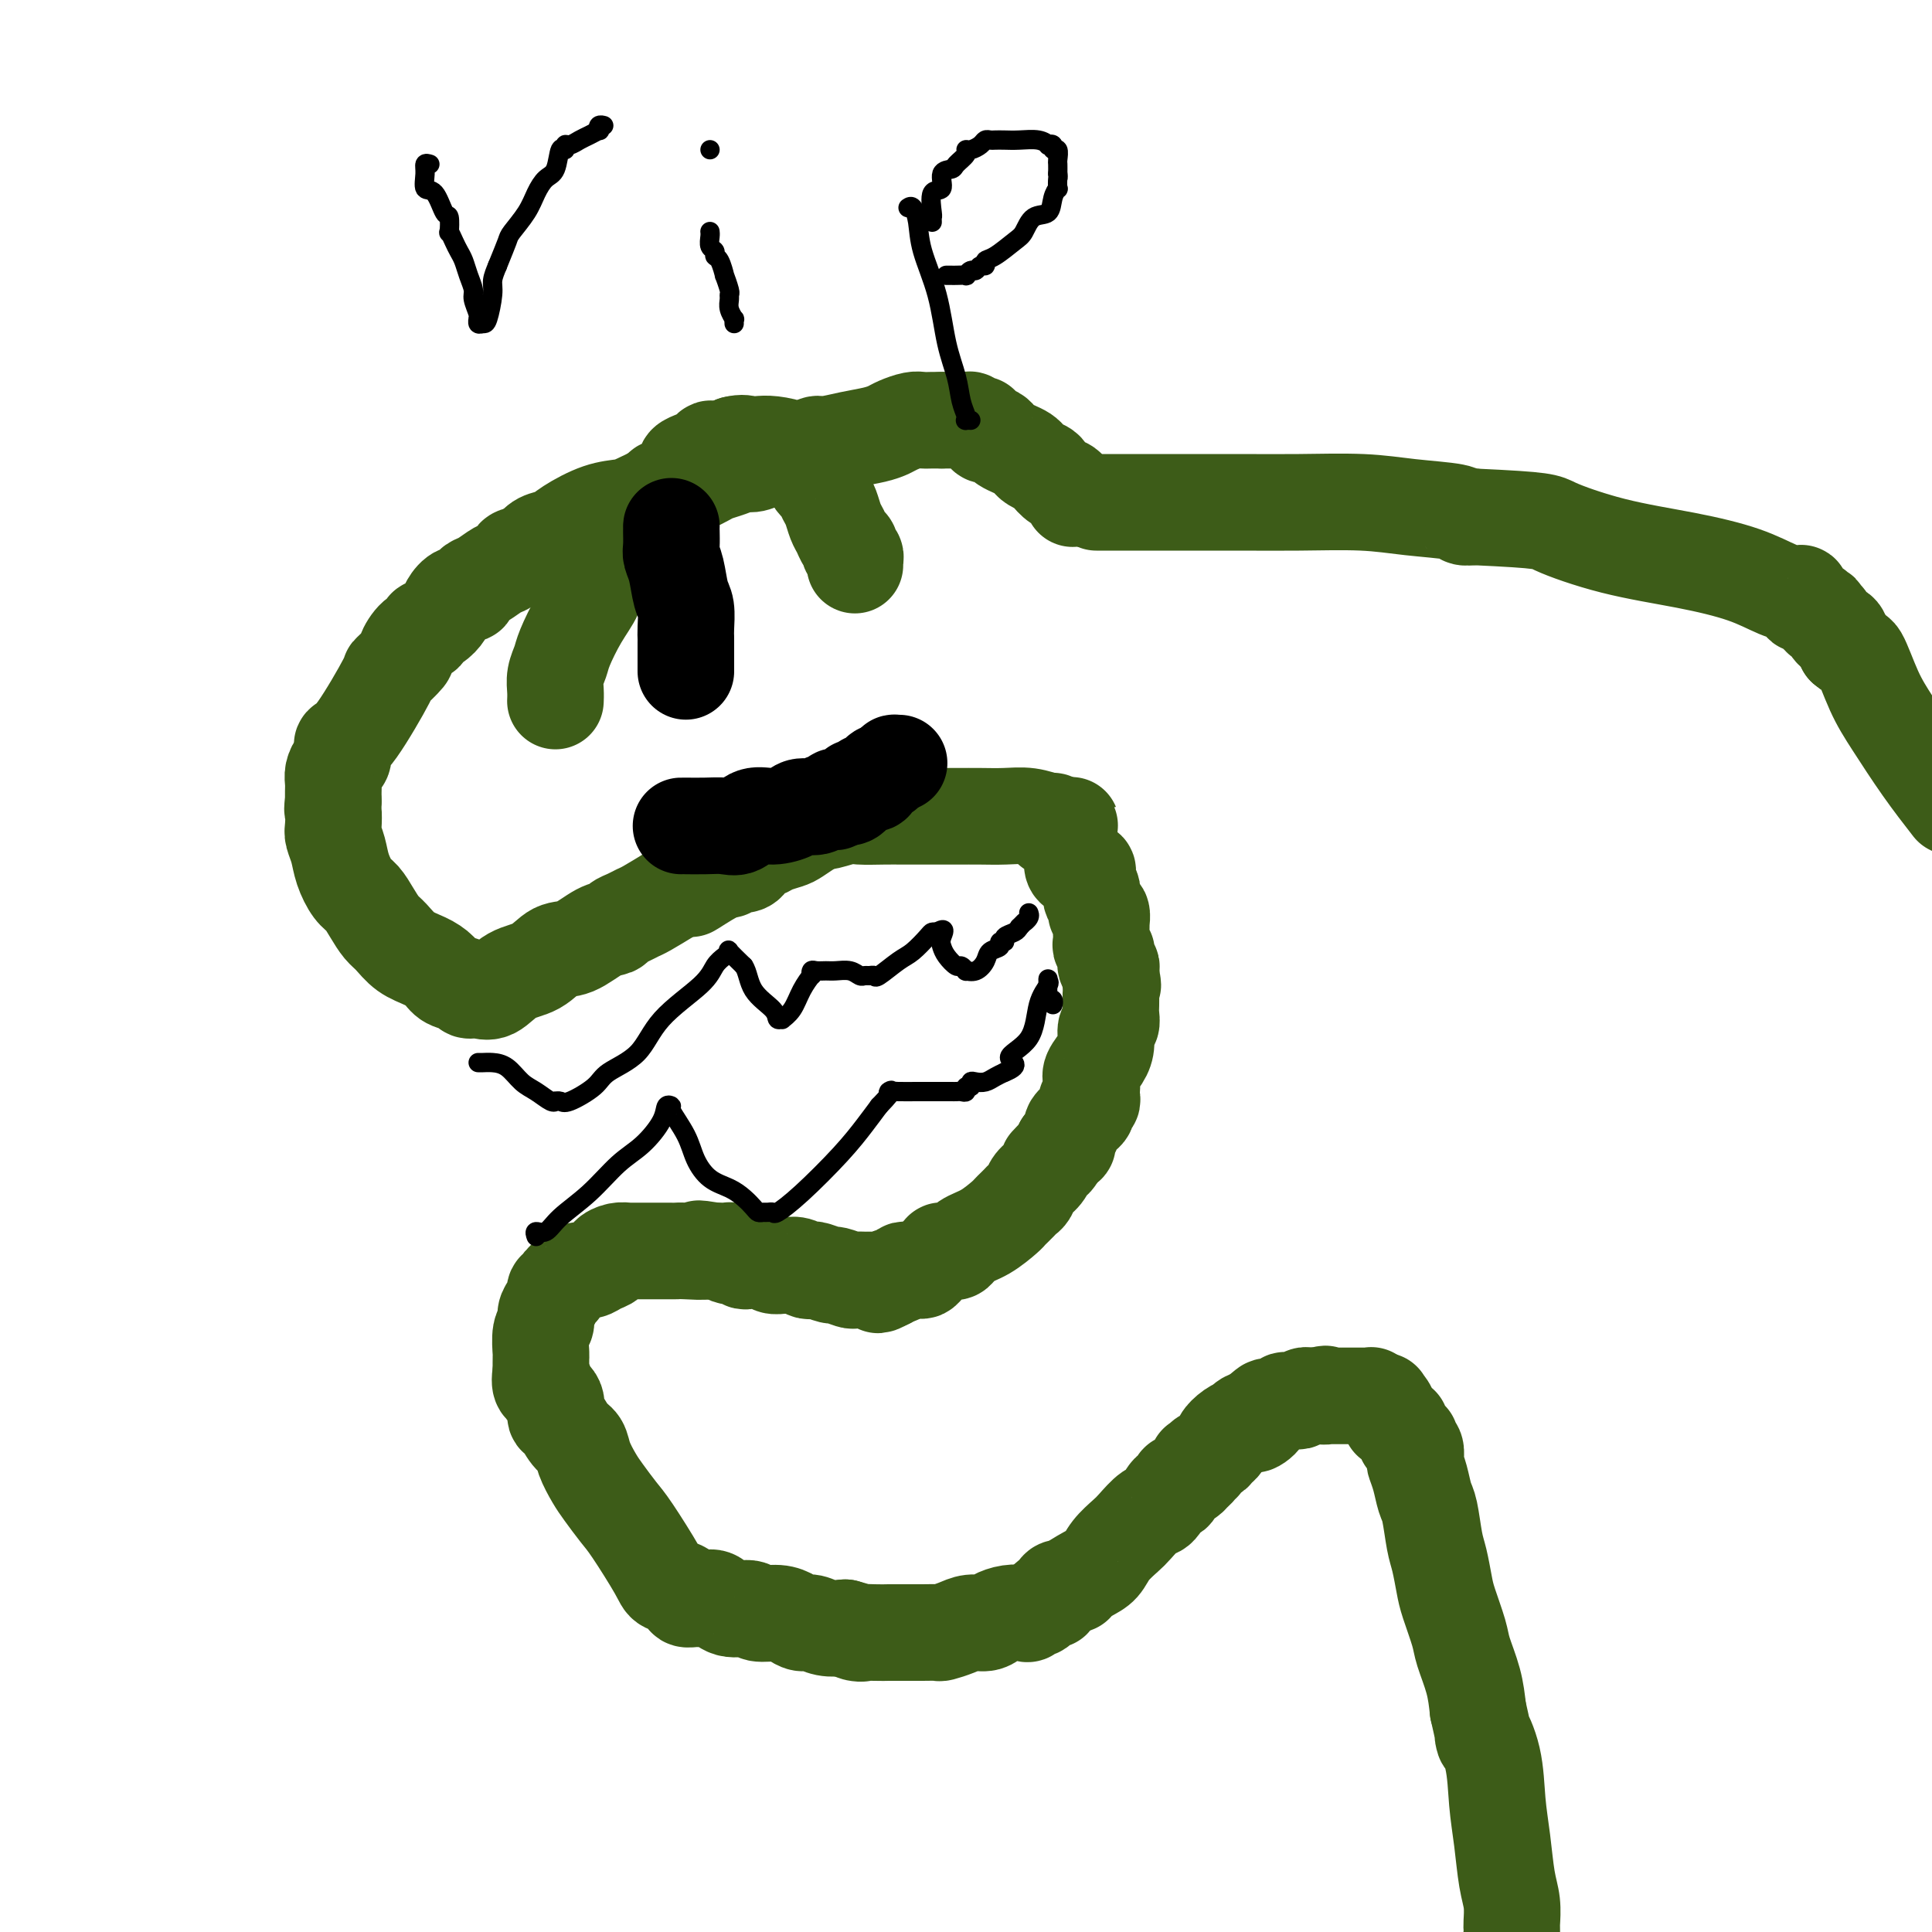
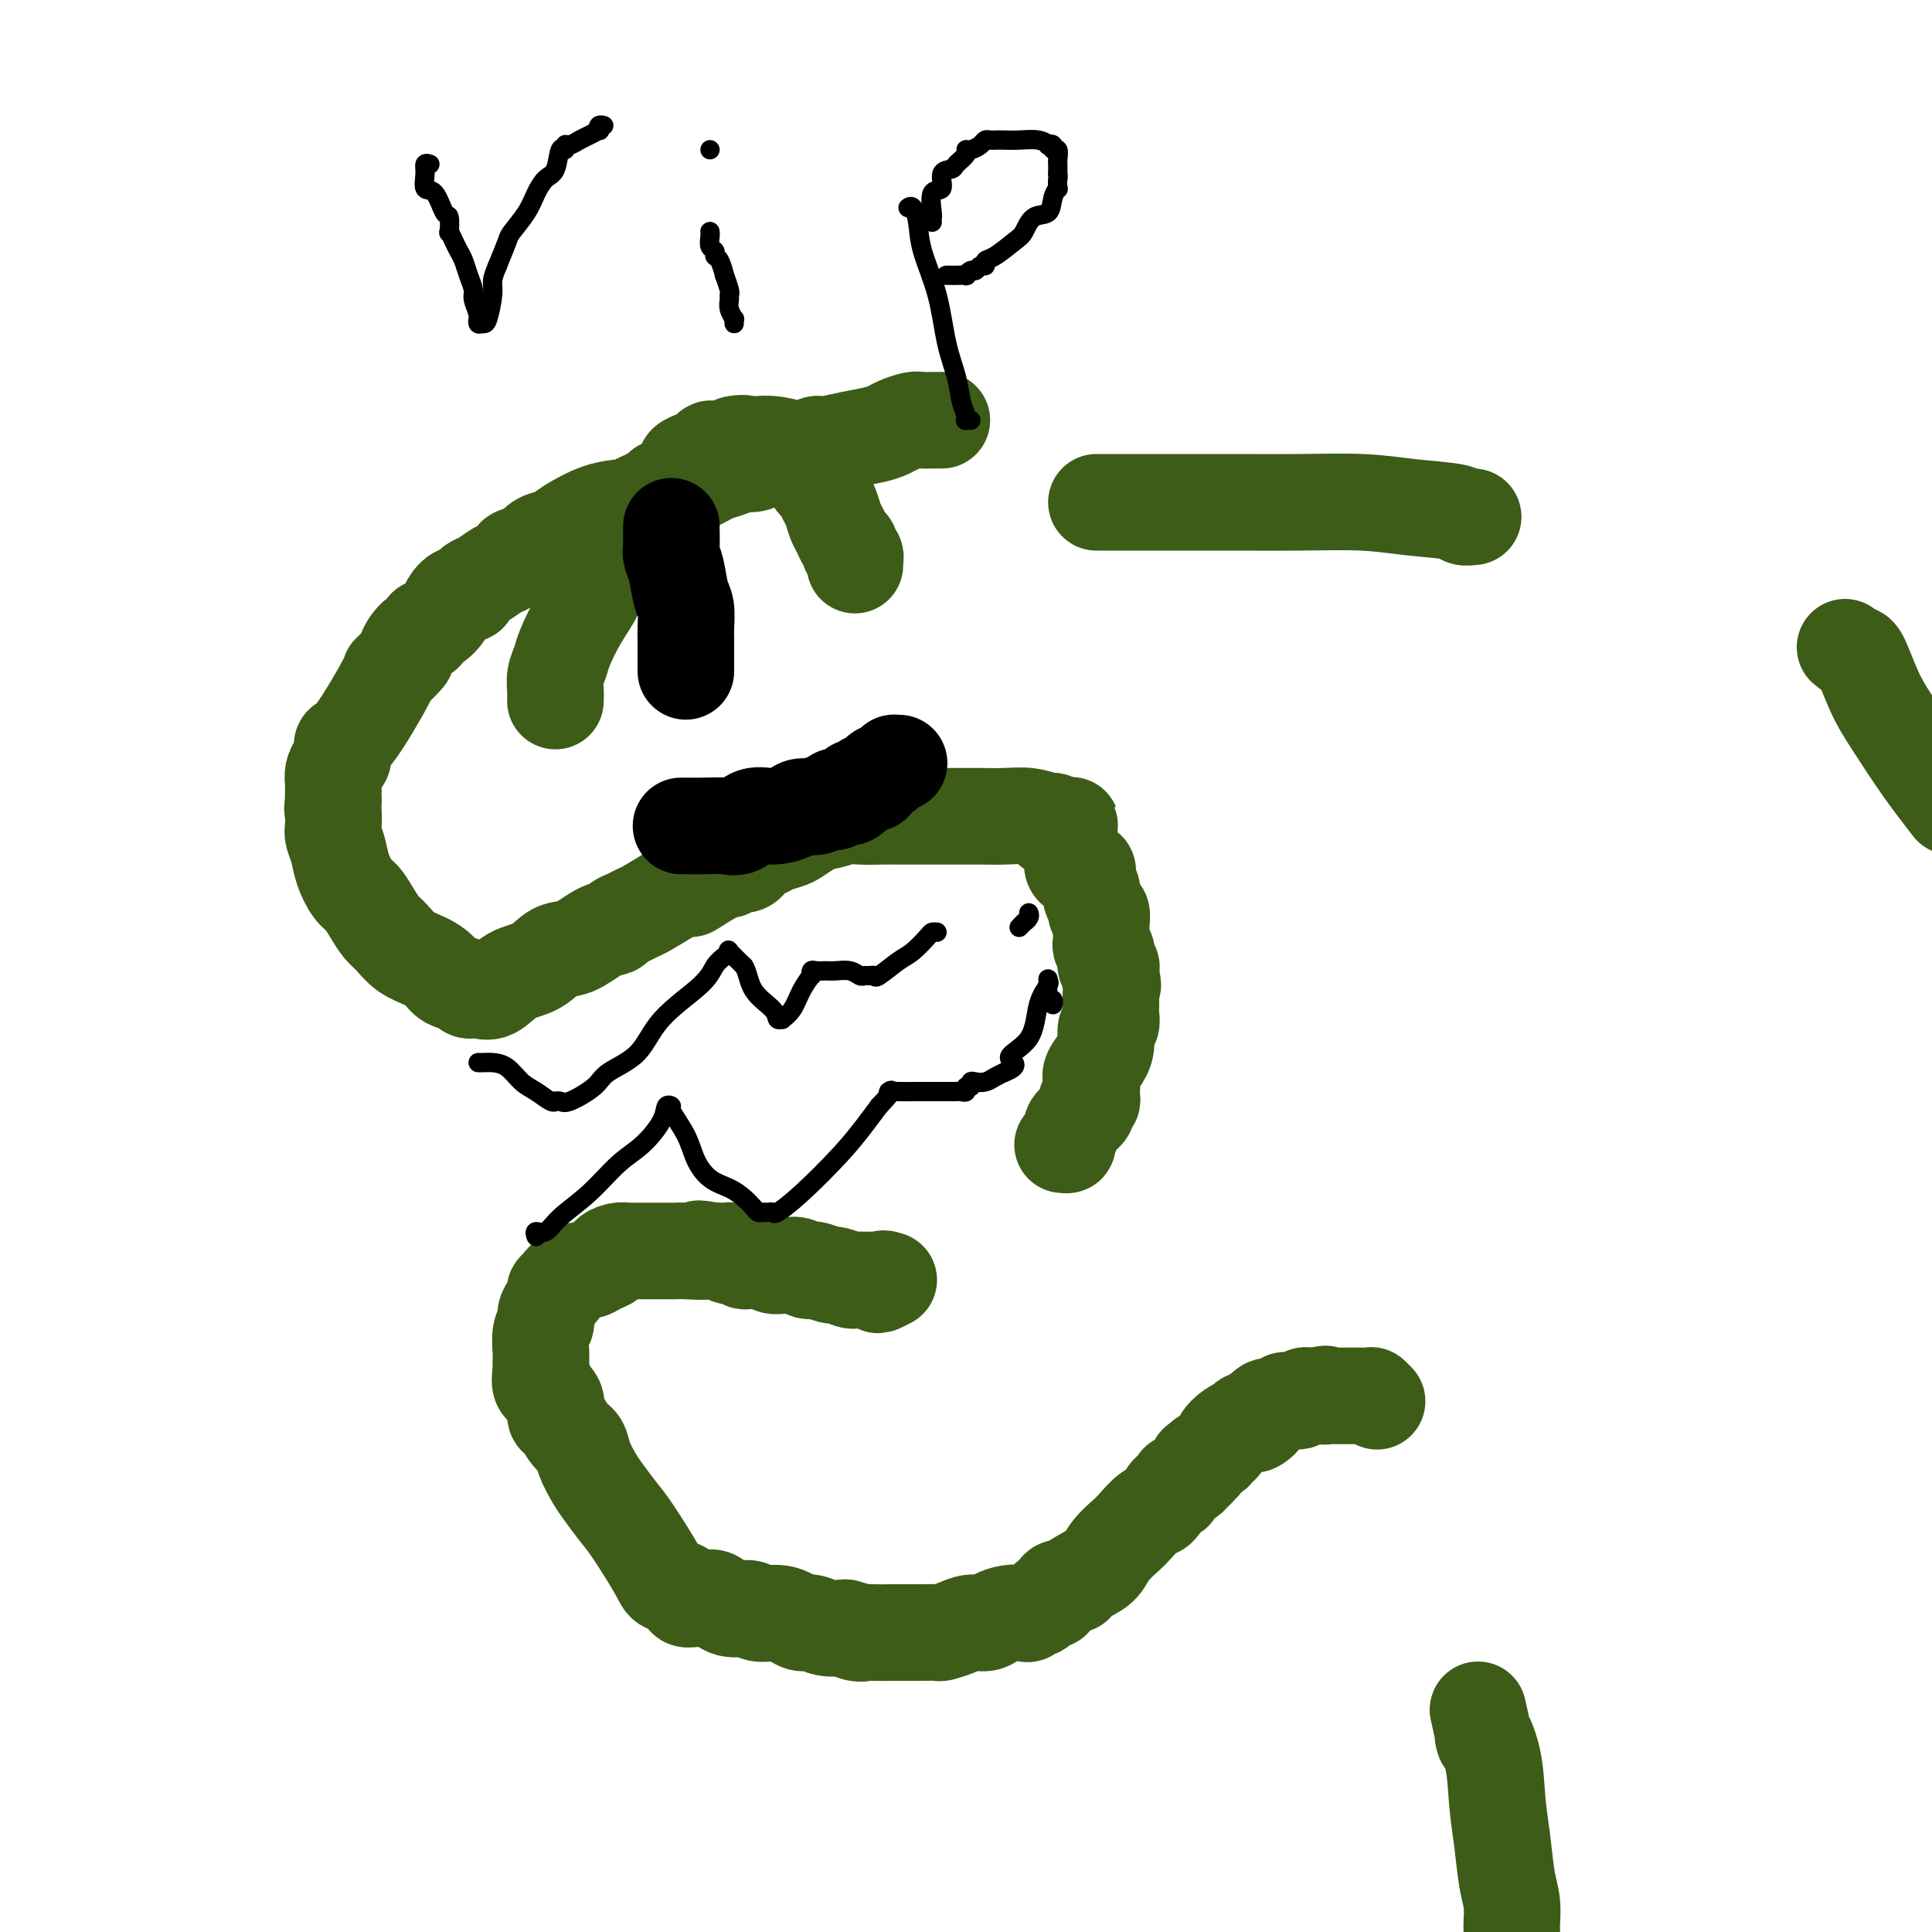
<svg xmlns="http://www.w3.org/2000/svg" viewBox="0 0 400 400" version="1.1">
  <g fill="none" stroke="#3D5C18" stroke-width="20" stroke-linecap="round" stroke-linejoin="round">
-     <path d="M222,103c0.068,0.211 0.135,0.421 0,0c-0.135,-0.421 -0.474,-1.475 -1,-2c-0.526,-0.525 -1.240,-0.522 -2,-1c-0.760,-0.478 -1.565,-1.438 -2,-2c-0.435,-0.562 -0.501,-0.728 -1,-1c-0.499,-0.272 -1.433,-0.650 -2,-1c-0.567,-0.350 -0.768,-0.671 -1,-1c-0.232,-0.329 -0.496,-0.666 -1,-1c-0.504,-0.334 -1.248,-0.664 -2,-1c-0.752,-0.336 -1.512,-0.677 -2,-1c-0.488,-0.323 -0.704,-0.626 -1,-1c-0.296,-0.374 -0.671,-0.817 -1,-1c-0.329,-0.183 -0.610,-0.105 -1,0c-0.390,0.105 -0.888,0.238 -1,0c-0.112,-0.238 0.163,-0.847 0,-1c-0.163,-0.153 -0.765,0.151 -1,0c-0.235,-0.151 -0.103,-0.759 0,-1c0.103,-0.241 0.179,-0.117 0,0c-0.179,0.117 -0.611,0.228 -1,0c-0.389,-0.228 -0.734,-0.793 -1,-1c-0.266,-0.207 -0.452,-0.055 -1,0c-0.548,0.055 -1.456,0.015 -2,0c-0.544,-0.015 -0.723,-0.004 -1,0c-0.277,0.004 -0.650,0.001 -1,0c-0.350,-0.001 -0.675,-0.001 -1,0" />
    <path d="M195,87c-1.281,-0.003 -1.483,-0.012 -2,0c-0.517,0.012 -1.347,0.045 -2,0c-0.653,-0.045 -1.128,-0.167 -2,0c-0.872,0.167 -2.142,0.623 -3,1c-0.858,0.377 -1.304,0.674 -2,1c-0.696,0.326 -1.641,0.680 -3,1c-1.359,0.320 -3.130,0.607 -5,1c-1.870,0.393 -3.839,0.893 -5,1c-1.161,0.107 -1.515,-0.177 -2,0c-0.485,0.177 -1.102,0.817 -2,1c-0.898,0.183 -2.079,-0.091 -3,0c-0.921,0.091 -1.583,0.545 -2,1c-0.417,0.455 -0.590,0.909 -1,1c-0.410,0.091 -1.058,-0.183 -2,0c-0.942,0.183 -2.178,0.823 -3,1c-0.822,0.177 -1.231,-0.107 -2,0c-0.769,0.107 -1.899,0.607 -3,1c-1.101,0.393 -2.172,0.679 -3,1c-0.828,0.321 -1.413,0.676 -2,1c-0.587,0.324 -1.175,0.615 -2,1c-0.825,0.385 -1.885,0.863 -3,1c-1.115,0.137 -2.284,-0.067 -3,0c-0.716,0.067 -0.979,0.406 -2,1c-1.021,0.594 -2.800,1.444 -4,2c-1.200,0.556 -1.820,0.817 -3,1c-1.180,0.183 -2.921,0.289 -5,1c-2.079,0.711 -4.495,2.025 -6,3c-1.505,0.975 -2.097,1.609 -3,2c-0.903,0.391 -2.115,0.540 -3,1c-0.885,0.460 -1.442,1.230 -2,2" />
    <path d="M110,114c-4.911,2.125 -3.189,0.936 -3,1c0.189,0.064 -1.154,1.380 -2,2c-0.846,0.620 -1.194,0.543 -2,1c-0.806,0.457 -2.071,1.447 -3,2c-0.929,0.553 -1.523,0.668 -2,1c-0.477,0.332 -0.839,0.879 -1,1c-0.161,0.121 -0.122,-0.186 0,0c0.122,0.186 0.329,0.866 0,1c-0.329,0.134 -1.192,-0.277 -2,0c-0.808,0.277 -1.560,1.240 -2,2c-0.440,0.760 -0.568,1.315 -1,2c-0.432,0.685 -1.168,1.501 -2,2c-0.832,0.499 -1.761,0.680 -2,1c-0.239,0.320 0.211,0.777 0,1c-0.211,0.223 -1.085,0.212 -2,1c-0.915,0.788 -1.873,2.376 -2,3c-0.127,0.624 0.575,0.286 0,1c-0.575,0.714 -2.427,2.480 -3,3c-0.573,0.520 0.134,-0.208 -1,2c-1.134,2.208 -4.111,7.350 -6,10c-1.889,2.650 -2.692,2.807 -3,3c-0.308,0.193 -0.121,0.422 0,1c0.121,0.578 0.176,1.506 0,2c-0.176,0.494 -0.583,0.555 -1,1c-0.417,0.445 -0.844,1.274 -1,2c-0.156,0.726 -0.042,1.349 0,2c0.042,0.651 0.012,1.329 0,2c-0.012,0.671 -0.006,1.336 0,2" />
    <path d="M69,166c-0.313,2.150 -0.096,1.526 0,2c0.096,0.474 0.070,2.046 0,3c-0.070,0.954 -0.185,1.290 0,2c0.185,0.710 0.668,1.792 1,3c0.332,1.208 0.512,2.540 1,4c0.488,1.460 1.285,3.047 2,4c0.715,0.953 1.348,1.270 2,2c0.652,0.730 1.322,1.872 2,3c0.678,1.128 1.365,2.241 2,3c0.635,0.759 1.218,1.163 2,2c0.782,0.837 1.761,2.108 3,3c1.239,0.892 2.737,1.406 4,2c1.263,0.594 2.291,1.269 3,2c0.709,0.731 1.098,1.519 2,2c0.902,0.481 2.315,0.655 3,1c0.685,0.345 0.640,0.862 1,1c0.360,0.138 1.124,-0.104 2,0c0.876,0.104 1.864,0.552 3,0c1.136,-0.552 2.422,-2.106 4,-3c1.578,-0.894 3.449,-1.128 5,-2c1.551,-0.872 2.782,-2.380 4,-3c1.218,-0.620 2.423,-0.351 4,-1c1.577,-0.649 3.525,-2.216 5,-3c1.475,-0.784 2.476,-0.786 3,-1c0.524,-0.214 0.571,-0.640 1,-1c0.429,-0.360 1.239,-0.653 2,-1c0.761,-0.347 1.474,-0.747 2,-1c0.526,-0.253 0.865,-0.358 2,-1c1.135,-0.642 3.068,-1.821 5,-3" />
    <path d="M139,185c6.837,-3.150 3.929,-1.025 4,-1c0.071,0.025 3.120,-2.049 5,-3c1.880,-0.951 2.592,-0.780 3,-1c0.408,-0.220 0.512,-0.833 1,-1c0.488,-0.167 1.361,0.110 2,0c0.639,-0.110 1.043,-0.607 1,-1c-0.043,-0.393 -0.533,-0.681 0,-1c0.533,-0.319 2.087,-0.667 3,-1c0.913,-0.333 1.183,-0.649 2,-1c0.817,-0.351 2.180,-0.735 3,-1c0.820,-0.265 1.096,-0.411 2,-1c0.904,-0.589 2.436,-1.620 3,-2c0.564,-0.380 0.161,-0.109 0,0c-0.161,0.109 -0.081,0.054 0,0" />
    <path d="M168,171c4.954,-2.332 2.837,-1.161 3,-1c0.163,0.161 2.604,-0.689 4,-1c1.396,-0.311 1.748,-0.083 3,0c1.252,0.083 3.404,0.022 5,0c1.596,-0.022 2.635,-0.006 4,0c1.365,0.006 3.057,0.000 5,0c1.943,-0.000 4.139,0.004 6,0c1.861,-0.004 3.388,-0.016 5,0c1.612,0.016 3.308,0.059 5,0c1.692,-0.059 3.381,-0.222 5,0c1.619,0.222 3.167,0.829 4,1c0.833,0.171 0.952,-0.094 1,0c0.048,0.094 0.024,0.547 0,1" />
    <path d="M218,171c7.625,-0.096 1.689,-0.334 0,0c-1.689,0.334 0.870,1.242 2,2c1.130,0.758 0.832,1.365 1,2c0.168,0.635 0.802,1.298 1,2c0.198,0.702 -0.039,1.444 0,2c0.039,0.556 0.354,0.926 1,1c0.646,0.074 1.623,-0.149 2,0c0.377,0.149 0.152,0.669 0,1c-0.152,0.331 -0.233,0.473 0,1c0.233,0.527 0.779,1.438 1,2c0.221,0.562 0.115,0.776 0,1c-0.115,0.224 -0.241,0.460 0,1c0.241,0.540 0.849,1.384 1,2c0.151,0.616 -0.156,1.005 0,1c0.156,-0.005 0.774,-0.403 1,0c0.226,0.403 0.061,1.609 0,2c-0.061,0.391 -0.016,-0.032 0,0c0.016,0.032 0.003,0.519 0,1c-0.003,0.481 0.003,0.956 0,1c-0.003,0.044 -0.015,-0.342 0,0c0.015,0.342 0.057,1.414 0,2c-0.057,0.586 -0.212,0.687 0,1c0.212,0.313 0.793,0.840 1,1c0.207,0.160 0.041,-0.045 0,0c-0.041,0.045 0.041,0.341 0,1c-0.041,0.659 -0.207,1.682 0,2c0.207,0.318 0.786,-0.068 1,0c0.214,0.068 0.061,0.591 0,1c-0.061,0.409 -0.031,0.705 0,1" />
    <path d="M230,202c0.774,3.294 0.207,1.530 0,1c-0.207,-0.530 -0.056,0.175 0,1c0.056,0.825 0.016,1.769 0,2c-0.016,0.231 -0.008,-0.252 0,0c0.008,0.252 0.017,1.239 0,2c-0.017,0.761 -0.059,1.295 0,2c0.059,0.705 0.218,1.582 0,2c-0.218,0.418 -0.815,0.377 -1,1c-0.185,0.623 0.042,1.911 0,3c-0.042,1.089 -0.351,1.979 -1,3c-0.649,1.021 -1.637,2.172 -2,3c-0.363,0.828 -0.101,1.331 0,2c0.101,0.669 0.041,1.503 0,2c-0.041,0.497 -0.063,0.658 0,1c0.063,0.342 0.211,0.864 0,1c-0.211,0.136 -0.782,-0.114 -1,0c-0.218,0.114 -0.082,0.593 0,1c0.082,0.407 0.109,0.743 0,1c-0.109,0.257 -0.354,0.437 -1,1c-0.646,0.563 -1.692,1.510 -2,2c-0.308,0.490 0.124,0.523 0,1c-0.124,0.477 -0.803,1.398 -1,2c-0.197,0.602 0.086,0.886 0,1c-0.086,0.114 -0.543,0.057 -1,0" />
-     <path d="M220,237c-1.782,3.861 -1.738,3.012 -2,3c-0.262,-0.012 -0.830,0.813 -1,1c-0.170,0.187 0.056,-0.262 0,0c-0.056,0.262 -0.396,1.236 -1,2c-0.604,0.764 -1.471,1.318 -2,2c-0.529,0.682 -0.720,1.493 -1,2c-0.280,0.507 -0.650,0.711 -1,1c-0.350,0.289 -0.680,0.662 -1,1c-0.320,0.338 -0.631,0.642 -1,1c-0.369,0.358 -0.795,0.769 -1,1c-0.205,0.231 -0.187,0.283 -1,1c-0.813,0.717 -2.455,2.101 -4,3c-1.545,0.899 -2.992,1.313 -4,2c-1.008,0.687 -1.576,1.648 -2,2c-0.424,0.352 -0.704,0.096 -1,0c-0.296,-0.096 -0.608,-0.033 -1,0c-0.392,0.033 -0.865,0.037 -1,0c-0.135,-0.037 0.067,-0.115 0,0c-0.067,0.115 -0.403,0.423 -1,1c-0.597,0.577 -1.455,1.421 -2,2c-0.545,0.579 -0.777,0.891 -1,1c-0.223,0.109 -0.437,0.015 -1,0c-0.563,-0.015 -1.474,0.048 -2,0c-0.526,-0.048 -0.666,-0.206 -1,0c-0.334,0.206 -0.863,0.777 -1,1c-0.137,0.223 0.117,0.099 0,0c-0.117,-0.099 -0.605,-0.171 -1,0c-0.395,0.171 -0.698,0.586 -1,1" />
    <path d="M184,265c-3.875,2.011 -1.563,0.539 -1,0c0.563,-0.539 -0.621,-0.144 -1,0c-0.379,0.144 0.049,0.038 0,0c-0.049,-0.038 -0.574,-0.009 -1,0c-0.426,0.009 -0.752,-0.002 -1,0c-0.248,0.002 -0.417,0.015 -1,0c-0.583,-0.015 -1.578,-0.060 -2,0c-0.422,0.060 -0.270,0.226 -1,0c-0.730,-0.226 -2.341,-0.844 -3,-1c-0.659,-0.156 -0.364,0.151 -1,0c-0.636,-0.151 -2.202,-0.758 -3,-1c-0.798,-0.242 -0.829,-0.118 -1,0c-0.171,0.118 -0.483,0.229 -1,0c-0.517,-0.229 -1.238,-0.797 -2,-1c-0.762,-0.203 -1.565,-0.040 -2,0c-0.435,0.040 -0.502,-0.042 -1,0c-0.498,0.042 -1.429,0.207 -2,0c-0.571,-0.207 -0.784,-0.787 -1,-1c-0.216,-0.213 -0.434,-0.061 -1,0c-0.566,0.061 -1.479,0.030 -2,0c-0.521,-0.030 -0.651,-0.060 -1,0c-0.349,0.060 -0.917,0.208 -1,0c-0.083,-0.208 0.318,-0.774 0,-1c-0.318,-0.226 -1.356,-0.113 -2,0c-0.644,0.113 -0.893,0.226 -1,0c-0.107,-0.226 -0.070,-0.793 0,-1c0.070,-0.207 0.173,-0.056 0,0c-0.173,0.056 -0.624,0.015 -1,0c-0.376,-0.015 -0.679,-0.004 -1,0c-0.321,0.004 -0.661,0.002 -1,0" />
    <path d="M148,259c-5.805,-0.928 -2.319,-0.249 -2,0c0.319,0.249 -2.529,0.067 -4,0c-1.471,-0.067 -1.565,-0.018 -2,0c-0.435,0.018 -1.211,0.005 -2,0c-0.789,-0.005 -1.591,-0.001 -2,0c-0.409,0.001 -0.423,0.001 -1,0c-0.577,-0.001 -1.715,-0.001 -2,0c-0.285,0.001 0.284,0.003 0,0c-0.284,-0.003 -1.419,-0.012 -2,0c-0.581,0.012 -0.606,0.044 -1,0c-0.394,-0.044 -1.155,-0.166 -2,0c-0.845,0.166 -1.774,0.618 -2,1c-0.226,0.382 0.249,0.693 0,1c-0.249,0.307 -1.223,0.611 -2,1c-0.777,0.389 -1.356,0.865 -2,1c-0.644,0.135 -1.353,-0.070 -2,0c-0.647,0.070 -1.231,0.415 -2,1c-0.769,0.585 -1.722,1.409 -2,2c-0.278,0.591 0.119,0.949 0,1c-0.119,0.051 -0.754,-0.205 -1,0c-0.246,0.205 -0.103,0.870 0,1c0.103,0.130 0.168,-0.277 0,0c-0.168,0.277 -0.567,1.238 -1,2c-0.433,0.762 -0.901,1.326 -1,2c-0.099,0.674 0.170,1.457 0,2c-0.170,0.543 -0.777,0.847 -1,2c-0.223,1.153 -0.060,3.157 0,4c0.060,0.843 0.017,0.527 0,1c-0.017,0.473 -0.009,1.737 0,3" />
    <path d="M112,284c-0.668,3.733 0.660,3.064 1,3c0.340,-0.064 -0.310,0.476 0,1c0.310,0.524 1.578,1.032 2,2c0.422,0.968 -0.004,2.397 0,3c0.004,0.603 0.438,0.381 1,1c0.562,0.619 1.252,2.079 2,3c0.748,0.921 1.555,1.303 2,2c0.445,0.697 0.528,1.707 1,3c0.472,1.293 1.331,2.867 2,4c0.669,1.133 1.147,1.823 2,3c0.853,1.177 2.081,2.840 3,4c0.919,1.160 1.528,1.817 3,4c1.472,2.183 3.806,5.890 5,8c1.194,2.110 1.246,2.622 2,3c0.754,0.378 2.208,0.623 3,1c0.792,0.377 0.922,0.886 1,1c0.078,0.114 0.103,-0.168 0,0c-0.103,0.168 -0.335,0.785 0,1c0.335,0.215 1.239,0.028 2,0c0.761,-0.028 1.381,0.101 2,0c0.619,-0.101 1.236,-0.434 2,0c0.764,0.434 1.675,1.636 3,2c1.325,0.364 3.065,-0.109 4,0c0.935,0.109 1.065,0.799 2,1c0.935,0.201 2.675,-0.086 4,0c1.325,0.086 2.233,0.545 3,1c0.767,0.455 1.391,0.905 2,1c0.609,0.095 1.202,-0.167 2,0c0.798,0.167 1.799,0.762 3,1c1.201,0.238 2.600,0.119 4,0" />
    <path d="M175,337c5.974,1.619 2.408,1.166 2,1c-0.408,-0.166 2.343,-0.045 4,0c1.657,0.045 2.221,0.013 3,0c0.779,-0.013 1.773,-0.006 3,0c1.227,0.006 2.688,0.012 4,0c1.312,-0.012 2.477,-0.041 3,0c0.523,0.041 0.404,0.152 1,0c0.596,-0.152 1.905,-0.566 3,-1c1.095,-0.434 1.974,-0.887 3,-1c1.026,-0.113 2.197,0.114 3,0c0.803,-0.114 1.238,-0.571 2,-1c0.762,-0.429 1.852,-0.831 3,-1c1.148,-0.169 2.352,-0.105 3,0c0.648,0.105 0.738,0.252 1,0c0.262,-0.252 0.696,-0.903 1,-1c0.304,-0.097 0.477,0.359 1,0c0.523,-0.359 1.397,-1.533 2,-2c0.603,-0.467 0.935,-0.228 1,0c0.065,0.228 -0.136,0.446 0,0c0.136,-0.446 0.610,-1.556 1,-2c0.390,-0.444 0.695,-0.222 1,0" />
    <path d="M220,329c4.336,-1.520 2.177,-0.820 2,-1c-0.177,-0.180 1.628,-1.240 3,-2c1.372,-0.760 2.311,-1.220 3,-2c0.689,-0.780 1.129,-1.880 2,-3c0.871,-1.120 2.174,-2.259 3,-3c0.826,-0.741 1.177,-1.082 2,-2c0.823,-0.918 2.120,-2.411 3,-3c0.880,-0.589 1.344,-0.272 2,-1c0.656,-0.728 1.503,-2.499 2,-3c0.497,-0.501 0.644,0.269 1,0c0.356,-0.269 0.922,-1.577 1,-2c0.078,-0.423 -0.333,0.041 0,0c0.333,-0.041 1.409,-0.586 2,-1c0.591,-0.414 0.699,-0.699 1,-1c0.301,-0.301 0.797,-0.620 1,-1c0.203,-0.380 0.114,-0.823 0,-1c-0.114,-0.177 -0.252,-0.089 0,0c0.252,0.089 0.895,0.178 1,0c0.105,-0.178 -0.327,-0.624 0,-1c0.327,-0.376 1.414,-0.682 2,-1c0.586,-0.318 0.673,-0.650 1,-1c0.327,-0.350 0.896,-0.720 1,-1c0.104,-0.280 -0.256,-0.471 0,-1c0.256,-0.529 1.129,-1.396 2,-2c0.871,-0.604 1.738,-0.945 2,-1c0.262,-0.055 -0.083,0.178 0,0c0.083,-0.178 0.595,-0.765 1,-1c0.405,-0.235 0.702,-0.117 1,0" />
    <path d="M259,294c6.216,-5.447 2.257,-1.563 1,0c-1.257,1.563 0.189,0.807 1,0c0.811,-0.807 0.986,-1.665 1,-2c0.014,-0.335 -0.132,-0.146 0,0c0.132,0.146 0.541,0.249 1,0c0.459,-0.249 0.967,-0.852 1,-1c0.033,-0.148 -0.409,0.157 0,0c0.409,-0.157 1.667,-0.778 2,-1c0.333,-0.222 -0.261,-0.045 0,0c0.261,0.045 1.375,-0.040 2,0c0.625,0.040 0.759,0.207 1,0c0.241,-0.207 0.590,-0.788 1,-1c0.410,-0.212 0.883,-0.057 1,0c0.117,0.057 -0.122,0.015 0,0c0.122,-0.015 0.606,-0.004 1,0c0.394,0.004 0.697,0.002 1,0" />
    <path d="M273,289c2.328,-0.774 1.149,-0.207 1,0c-0.149,0.207 0.734,0.056 1,0c0.266,-0.056 -0.084,-0.015 0,0c0.084,0.015 0.601,0.004 1,0c0.399,-0.004 0.681,-0.001 1,0c0.319,0.001 0.677,0.000 1,0c0.323,-0.000 0.611,-0.000 1,0c0.389,0.000 0.877,0.000 1,0c0.123,-0.000 -0.121,-0.000 0,0c0.121,0.000 0.607,0.000 1,0c0.393,-0.000 0.693,-0.001 1,0c0.307,0.001 0.622,0.004 1,0c0.378,-0.004 0.820,-0.015 1,0c0.180,0.015 0.100,0.056 0,0c-0.100,-0.056 -0.219,-0.207 0,0c0.219,0.207 0.777,0.774 1,1c0.223,0.226 0.112,0.113 0,0" />
-     <path d="M285,290c2.038,0.126 1.135,-0.058 1,0c-0.135,0.058 0.500,0.359 1,1c0.500,0.641 0.865,1.622 1,2c0.135,0.378 0.040,0.153 0,0c-0.040,-0.153 -0.026,-0.233 0,0c0.026,0.233 0.064,0.780 0,1c-0.064,0.220 -0.228,0.115 0,0c0.228,-0.115 0.850,-0.238 1,0c0.150,0.238 -0.171,0.838 0,1c0.171,0.162 0.834,-0.115 1,0c0.166,0.115 -0.167,0.623 0,1c0.167,0.377 0.833,0.625 1,1c0.167,0.375 -0.165,0.878 0,1c0.165,0.122 0.828,-0.137 1,0c0.172,0.137 -0.147,0.671 0,1c0.147,0.329 0.760,0.452 1,1c0.240,0.548 0.106,1.522 0,2c-0.106,0.478 -0.183,0.459 0,1c0.183,0.541 0.626,1.640 1,3c0.374,1.360 0.678,2.979 1,4c0.322,1.021 0.663,1.442 1,3c0.337,1.558 0.672,4.251 1,6c0.328,1.749 0.650,2.552 1,4c0.350,1.448 0.727,3.540 1,5c0.273,1.460 0.440,2.286 1,4c0.560,1.714 1.511,4.315 2,6c0.489,1.685 0.516,2.454 1,4c0.484,1.546 1.424,3.870 2,6c0.576,2.130 0.788,4.065 1,6" />
    <path d="M306,354c2.129,9.302 0.951,5.559 1,5c0.049,-0.559 1.323,2.068 2,5c0.677,2.932 0.756,6.169 1,9c0.244,2.831 0.654,5.255 1,8c0.346,2.745 0.629,5.810 1,8c0.371,2.190 0.831,3.505 1,5c0.169,1.495 0.045,3.172 0,4c-0.045,0.828 -0.013,0.808 0,1c0.013,0.192 0.006,0.596 0,1" />
    <path d="M227,104c0.373,-0.000 0.746,-0.000 1,0c0.254,0.000 0.388,0.000 1,0c0.612,-0.000 1.703,-0.000 2,0c0.297,0.000 -0.199,0.000 1,0c1.199,-0.000 4.092,-0.001 6,0c1.908,0.001 2.830,0.003 6,0c3.170,-0.003 8.587,-0.012 13,0c4.413,0.012 7.822,0.045 12,0c4.178,-0.045 9.125,-0.170 13,0c3.875,0.170 6.678,0.633 10,1c3.322,0.367 7.164,0.637 9,1c1.836,0.363 1.668,0.818 2,1c0.332,0.182 1.166,0.091 2,0" />
-     <path d="M305,107c15.387,0.713 14.856,0.996 17,2c2.144,1.004 6.963,2.728 12,4c5.037,1.272 10.292,2.090 15,3c4.708,0.910 8.868,1.912 12,3c3.132,1.088 5.234,2.262 7,3c1.766,0.738 3.194,1.039 4,1c0.806,-0.039 0.991,-0.418 1,0c0.009,0.418 -0.156,1.632 0,2c0.156,0.368 0.634,-0.111 1,0c0.366,0.111 0.620,0.813 1,1c0.380,0.187 0.886,-0.142 1,0c0.114,0.142 -0.162,0.754 0,1c0.162,0.246 0.764,0.125 1,0c0.236,-0.125 0.106,-0.254 0,0c-0.106,0.254 -0.187,0.892 0,1c0.187,0.108 0.641,-0.313 1,0c0.359,0.313 0.621,1.360 1,2c0.379,0.640 0.875,0.873 1,1c0.125,0.127 -0.120,0.150 0,0c0.120,-0.150 0.606,-0.471 1,0c0.394,0.471 0.697,1.736 1,3" />
    <path d="M382,134c2.089,1.812 2.311,0.842 3,2c0.689,1.158 1.844,4.444 3,7c1.156,2.556 2.311,4.380 4,7c1.689,2.620 3.911,6.034 6,9c2.089,2.966 4.044,5.483 6,8" />
    <path d="M115,145c0.002,-0.042 0.004,-0.084 0,0c-0.004,0.084 -0.014,0.293 0,0c0.014,-0.293 0.050,-1.088 0,-2c-0.050,-0.912 -0.188,-1.942 0,-3c0.188,-1.058 0.703,-2.145 1,-3c0.297,-0.855 0.378,-1.478 1,-3c0.622,-1.522 1.786,-3.941 3,-6c1.214,-2.059 2.479,-3.756 3,-5c0.521,-1.244 0.298,-2.033 1,-3c0.702,-0.967 2.328,-2.111 3,-3c0.672,-0.889 0.391,-1.523 1,-3c0.609,-1.477 2.110,-3.797 3,-5c0.890,-1.203 1.170,-1.288 2,-2c0.830,-0.712 2.210,-2.049 3,-3c0.790,-0.951 0.989,-1.515 1,-2c0.011,-0.485 -0.164,-0.889 0,-1c0.164,-0.111 0.669,0.072 1,0c0.331,-0.072 0.487,-0.401 1,-1c0.513,-0.599 1.384,-1.470 2,-2c0.616,-0.530 0.978,-0.720 1,-1c0.022,-0.280 -0.294,-0.650 0,-1c0.294,-0.350 1.200,-0.682 2,-1c0.800,-0.318 1.496,-0.624 2,-1c0.504,-0.376 0.815,-0.822 1,-1c0.185,-0.178 0.242,-0.086 1,0c0.758,0.086 2.217,0.168 3,0c0.783,-0.168 0.892,-0.584 1,-1" />
    <path d="M152,92c1.828,-0.467 2.398,-0.135 3,0c0.602,0.135 1.236,0.072 2,0c0.764,-0.072 1.657,-0.155 3,0c1.343,0.155 3.134,0.548 4,1c0.866,0.452 0.806,0.964 1,1c0.194,0.036 0.644,-0.404 1,0c0.356,0.404 0.620,1.651 1,2c0.380,0.349 0.875,-0.202 1,0c0.125,0.202 -0.121,1.155 0,2c0.121,0.845 0.610,1.581 1,2c0.390,0.419 0.682,0.521 1,1c0.318,0.479 0.662,1.337 1,2c0.338,0.663 0.669,1.133 1,2c0.331,0.867 0.663,2.131 1,3c0.337,0.869 0.678,1.342 1,2c0.322,0.658 0.626,1.500 1,2c0.374,0.500 0.818,0.659 1,1c0.182,0.341 0.101,0.866 0,1c-0.101,0.134 -0.223,-0.121 0,0c0.223,0.121 0.792,0.620 1,1c0.208,0.380 0.056,0.641 0,1c-0.056,0.359 -0.016,0.817 0,1c0.016,0.183 0.008,0.092 0,0" />
  </g>
  <g fill="none" stroke="#000000" stroke-width="20" stroke-linecap="round" stroke-linejoin="round">
    <path d="M139,109c0.002,-0.035 0.004,-0.069 0,0c-0.004,0.069 -0.012,0.242 0,1c0.012,0.758 0.046,2.102 0,3c-0.046,0.898 -0.170,1.350 0,2c0.170,0.650 0.634,1.498 1,3c0.366,1.502 0.634,3.657 1,5c0.366,1.343 0.830,1.873 1,3c0.170,1.127 0.046,2.851 0,4c-0.046,1.149 -0.012,1.722 0,2c0.012,0.278 0.003,0.260 0,1c-0.003,0.740 -0.001,2.237 0,3c0.001,0.763 0.000,0.792 0,1c-0.000,0.208 -0.000,0.594 0,1c0.000,0.406 0.000,0.830 0,1c-0.000,0.170 -0.000,0.085 0,0" />
    <path d="M141,171c0.071,-0.004 0.143,-0.009 1,0c0.857,0.009 2.500,0.031 4,0c1.500,-0.031 2.857,-0.116 4,0c1.143,0.116 2.073,0.433 3,0c0.927,-0.433 1.852,-1.618 3,-2c1.148,-0.382 2.520,0.037 4,0c1.480,-0.037 3.070,-0.531 4,-1c0.930,-0.469 1.201,-0.914 2,-1c0.799,-0.086 2.125,0.187 3,0c0.875,-0.187 1.299,-0.834 2,-1c0.701,-0.166 1.680,0.148 2,0c0.320,-0.148 -0.019,-0.756 0,-1c0.019,-0.244 0.397,-0.122 1,0c0.603,0.122 1.433,0.244 2,0c0.567,-0.244 0.873,-0.854 1,-1c0.127,-0.146 0.075,0.170 0,0c-0.075,-0.170 -0.175,-0.828 0,-1c0.175,-0.172 0.624,0.142 1,0c0.376,-0.142 0.678,-0.741 1,-1c0.322,-0.259 0.664,-0.177 1,0c0.336,0.177 0.667,0.450 1,0c0.333,-0.450 0.666,-1.621 1,-2c0.334,-0.379 0.667,0.035 1,0c0.333,-0.035 0.667,-0.517 1,-1" />
    <path d="M184,159c1.869,-1.310 1.042,-1.083 1,-1c-0.042,0.083 0.702,0.024 1,0c0.298,-0.024 0.149,-0.012 0,0" />
  </g>
  <g fill="none" stroke="#000000" stroke-width="4" stroke-linecap="round" stroke-linejoin="round">
    <path d="M99,220c0.268,0.009 0.535,0.018 1,0c0.465,-0.018 1.126,-0.064 2,0c0.874,0.064 1.961,0.238 3,1c1.039,0.762 2.029,2.113 3,3c0.971,0.887 1.923,1.309 3,2c1.077,0.691 2.277,1.652 3,2c0.723,0.348 0.967,0.084 1,0c0.033,-0.084 -0.147,0.011 0,0c0.147,-0.011 0.619,-0.128 1,0c0.381,0.128 0.670,0.501 2,0c1.330,-0.501 3.701,-1.876 5,-3c1.299,-1.124 1.527,-1.995 3,-3c1.473,-1.005 4.191,-2.143 6,-4c1.809,-1.857 2.710,-4.434 5,-7c2.290,-2.566 5.970,-5.121 8,-7c2.030,-1.879 2.408,-3.084 3,-4c0.592,-0.916 1.396,-1.545 2,-2c0.604,-0.455 1.009,-0.738 1,-1c-0.009,-0.262 -0.431,-0.503 0,0c0.431,0.503 1.716,1.752 3,3" />
    <path d="M154,200c0.840,1.232 0.942,3.312 2,5c1.058,1.688 3.074,2.984 4,4c0.926,1.016 0.761,1.753 1,2c0.239,0.247 0.880,0.006 1,0c0.120,-0.006 -0.283,0.224 0,0c0.283,-0.224 1.252,-0.901 2,-2c0.748,-1.099 1.274,-2.620 2,-4c0.726,-1.380 1.651,-2.619 2,-3c0.349,-0.381 0.123,0.094 0,0c-0.123,-0.094 -0.143,-0.758 0,-1c0.143,-0.242 0.448,-0.061 1,0c0.552,0.061 1.352,0.002 2,0c0.648,-0.002 1.143,0.052 2,0c0.857,-0.052 2.076,-0.211 3,0c0.924,0.211 1.554,0.791 2,1c0.446,0.209 0.707,0.046 1,0c0.293,-0.046 0.619,0.025 1,0c0.381,-0.025 0.816,-0.147 1,0c0.184,0.147 0.115,0.561 1,0c0.885,-0.561 2.723,-2.098 4,-3c1.277,-0.902 1.992,-1.170 3,-2c1.008,-0.830 2.310,-2.224 3,-3c0.690,-0.776 0.769,-0.936 1,-1c0.231,-0.064 0.616,-0.032 1,0" />
-     <path d="M194,193c2.091,-1.264 1.319,0.077 1,1c-0.319,0.923 -0.187,1.428 0,2c0.187,0.572 0.427,1.211 1,2c0.573,0.789 1.480,1.730 2,2c0.520,0.270 0.654,-0.129 1,0c0.346,0.129 0.903,0.788 1,1c0.097,0.212 -0.268,-0.023 0,0c0.268,0.023 1.167,0.303 2,0c0.833,-0.303 1.601,-1.191 2,-2c0.399,-0.809 0.431,-1.540 1,-2c0.569,-0.460 1.676,-0.648 2,-1c0.324,-0.352 -0.134,-0.868 0,-1c0.134,-0.132 0.861,0.119 1,0c0.139,-0.119 -0.309,-0.609 0,-1c0.309,-0.391 1.374,-0.683 2,-1c0.626,-0.317 0.813,-0.658 1,-1" />
    <path d="M211,192c1.558,-1.574 0.954,-1.010 1,-1c0.046,0.010 0.743,-0.536 1,-1c0.257,-0.464 0.073,-0.847 0,-1c-0.073,-0.153 -0.037,-0.077 0,0" />
    <path d="M111,256c-0.173,-0.484 -0.347,-0.969 0,-1c0.347,-0.031 1.214,0.391 2,0c0.786,-0.391 1.489,-1.595 3,-3c1.511,-1.405 3.829,-3.011 6,-5c2.171,-1.989 4.194,-4.361 6,-6c1.806,-1.639 3.395,-2.544 5,-4c1.605,-1.456 3.224,-3.461 4,-5c0.776,-1.539 0.707,-2.611 1,-3c0.293,-0.389 0.948,-0.094 1,0c0.052,0.094 -0.499,-0.011 0,1c0.499,1.011 2.048,3.138 3,5c0.952,1.862 1.305,3.458 2,5c0.695,1.542 1.730,3.030 3,4c1.270,0.970 2.774,1.423 4,2c1.226,0.577 2.174,1.279 3,2c0.826,0.721 1.531,1.460 2,2c0.469,0.540 0.700,0.879 1,1c0.300,0.121 0.667,0.024 1,0c0.333,-0.024 0.633,0.025 1,0c0.367,-0.025 0.801,-0.124 1,0c0.199,0.124 0.164,0.470 1,0c0.836,-0.470 2.544,-1.755 5,-4c2.456,-2.245 5.661,-5.451 8,-8c2.339,-2.549 3.811,-4.443 5,-6c1.189,-1.557 2.094,-2.779 3,-4" />
    <path d="M182,229c3.951,-4.083 2.329,-3.290 2,-3c-0.329,0.290 0.636,0.078 1,0c0.364,-0.078 0.126,-0.021 1,0c0.874,0.021 2.860,0.006 4,0c1.140,-0.006 1.433,-0.001 2,0c0.567,0.001 1.409,0.000 2,0c0.591,-0.000 0.932,-0.000 1,0c0.068,0.000 -0.137,-0.000 0,0c0.137,0.000 0.615,0.001 1,0c0.385,-0.001 0.676,-0.004 1,0c0.324,0.004 0.679,0.016 1,0c0.321,-0.016 0.607,-0.061 1,0c0.393,0.061 0.892,0.226 1,0c0.108,-0.226 -0.175,-0.844 0,-1c0.175,-0.156 0.809,0.152 1,0c0.191,-0.152 -0.062,-0.762 0,-1c0.062,-0.238 0.439,-0.105 1,0c0.561,0.105 1.305,0.182 2,0c0.695,-0.182 1.341,-0.623 2,-1c0.659,-0.377 1.329,-0.688 2,-1" />
    <path d="M208,222c4.030,-1.617 1.104,-2.159 1,-3c-0.104,-0.841 2.613,-1.979 4,-4c1.387,-2.021 1.442,-4.923 2,-7c0.558,-2.077 1.617,-3.328 2,-4c0.383,-0.672 0.088,-0.765 0,-1c-0.088,-0.235 0.029,-0.613 0,0c-0.029,0.613 -0.204,2.216 0,3c0.204,0.784 0.786,0.750 1,1c0.214,0.250 0.061,0.786 0,1c-0.061,0.214 -0.031,0.107 0,0" />
    <path d="M89,34c-0.435,-0.135 -0.870,-0.270 -1,0c-0.130,0.270 0.046,0.945 0,2c-0.046,1.055 -0.313,2.491 0,3c0.313,0.509 1.208,0.093 2,1c0.792,0.907 1.483,3.139 2,4c0.517,0.861 0.859,0.352 1,1c0.141,0.648 0.079,2.452 0,3c-0.079,0.548 -0.176,-0.160 0,0c0.176,0.160 0.626,1.188 1,2c0.374,0.812 0.674,1.410 1,2c0.326,0.590 0.680,1.174 1,2c0.320,0.826 0.608,1.896 1,3c0.392,1.104 0.890,2.242 1,3c0.110,0.758 -0.167,1.135 0,2c0.167,0.865 0.780,2.218 1,3c0.220,0.782 0.048,0.995 0,1c-0.048,0.005 0.030,-0.197 0,0c-0.030,0.197 -0.166,0.794 0,1c0.166,0.206 0.636,0.022 1,0c0.364,-0.022 0.623,0.118 1,-1c0.377,-1.118 0.871,-3.493 1,-5c0.129,-1.507 -0.106,-2.145 0,-3c0.106,-0.855 0.553,-1.928 1,-3" />
    <path d="M103,55c1.053,-2.609 1.685,-4.131 2,-5c0.315,-0.869 0.312,-1.084 1,-2c0.688,-0.916 2.068,-2.534 3,-4c0.932,-1.466 1.417,-2.780 2,-4c0.583,-1.220 1.266,-2.345 2,-3c0.734,-0.655 1.519,-0.840 2,-2c0.481,-1.160 0.657,-3.295 1,-4c0.343,-0.705 0.854,0.019 1,0c0.146,-0.019 -0.073,-0.780 0,-1c0.073,-0.220 0.436,0.100 1,0c0.564,-0.100 1.327,-0.619 2,-1c0.673,-0.381 1.256,-0.624 2,-1c0.744,-0.376 1.650,-0.885 2,-1c0.350,-0.115 0.145,0.165 0,0c-0.145,-0.165 -0.231,-0.775 0,-1c0.231,-0.225 0.780,-0.064 1,0c0.220,0.064 0.110,0.032 0,0" />
    <path d="M147,48c-0.009,-0.059 -0.017,-0.117 0,0c0.017,0.117 0.060,0.410 0,1c-0.060,0.590 -0.222,1.477 0,2c0.222,0.523 0.829,0.684 1,1c0.171,0.316 -0.094,0.789 0,1c0.094,0.211 0.547,0.161 1,1c0.453,0.839 0.906,2.567 1,3c0.094,0.433 -0.172,-0.428 0,0c0.172,0.428 0.782,2.147 1,3c0.218,0.853 0.044,0.840 0,1c-0.044,0.160 0.041,0.491 0,1c-0.041,0.509 -0.207,1.194 0,2c0.207,0.806 0.787,1.731 1,2c0.213,0.269 0.057,-0.120 0,0c-0.057,0.120 -0.016,0.749 0,1c0.016,0.251 0.008,0.126 0,0" />
    <path d="M147,31c0.000,0.000 0.000,0.000 0,0c0.000,0.000 0.000,0.000 0,0" />
    <path d="M188,43c0.319,-0.212 0.637,-0.425 1,0c0.363,0.425 0.769,1.487 1,3c0.231,1.513 0.285,3.475 1,6c0.715,2.525 2.090,5.611 3,9c0.910,3.389 1.354,7.080 2,10c0.646,2.920 1.493,5.070 2,7c0.507,1.930 0.676,3.642 1,5c0.324,1.358 0.805,2.364 1,3c0.195,0.636 0.104,0.902 0,1c-0.104,0.098 -0.220,0.026 0,0c0.220,-0.026 0.777,-0.008 1,0c0.223,0.008 0.111,0.004 0,0" />
    <path d="M193,46c-0.017,-0.429 -0.035,-0.857 0,-1c0.035,-0.143 0.122,0.001 0,-1c-0.122,-1.001 -0.451,-3.146 0,-4c0.451,-0.854 1.684,-0.417 2,-1c0.316,-0.583 -0.284,-2.184 0,-3c0.284,-0.816 1.451,-0.845 2,-1c0.549,-0.155 0.480,-0.437 1,-1c0.520,-0.563 1.631,-1.409 2,-2c0.369,-0.591 -0.003,-0.929 0,-1c0.003,-0.071 0.381,0.125 1,0c0.619,-0.125 1.478,-0.569 2,-1c0.522,-0.431 0.708,-0.847 1,-1c0.292,-0.153 0.690,-0.042 1,0c0.310,0.042 0.532,0.015 1,0c0.468,-0.015 1.182,-0.018 2,0c0.818,0.018 1.740,0.056 3,0c1.260,-0.056 2.858,-0.207 4,0c1.142,0.207 1.826,0.772 2,1c0.174,0.228 -0.164,0.121 0,0c0.164,-0.121 0.828,-0.254 1,0c0.172,0.254 -0.150,0.897 0,1c0.150,0.103 0.772,-0.333 1,0c0.228,0.333 0.061,1.436 0,2c-0.061,0.564 -0.018,0.590 0,1c0.018,0.410 0.009,1.205 0,2" />
    <path d="M219,36c0.159,1.028 0.055,0.598 0,1c-0.055,0.402 -0.063,1.636 0,2c0.063,0.364 0.196,-0.141 0,0c-0.196,0.141 -0.722,0.928 -1,2c-0.278,1.072 -0.308,2.427 -1,3c-0.692,0.573 -2.046,0.363 -3,1c-0.954,0.637 -1.509,2.122 -2,3c-0.491,0.878 -0.919,1.148 -2,2c-1.081,0.852 -2.814,2.285 -4,3c-1.186,0.715 -1.823,0.712 -2,1c-0.177,0.288 0.106,0.865 0,1c-0.106,0.135 -0.601,-0.174 -1,0c-0.399,0.174 -0.702,0.831 -1,1c-0.298,0.169 -0.590,-0.151 -1,0c-0.410,0.151 -0.937,0.772 -1,1c-0.063,0.228 0.337,0.061 0,0c-0.337,-0.061 -1.411,-0.016 -2,0c-0.589,0.016 -0.694,0.004 -1,0c-0.306,-0.004 -0.813,-0.001 -1,0c-0.187,0.001 -0.053,0.000 0,0c0.053,-0.000 0.027,-0.000 0,0" />
  </g>
</svg>